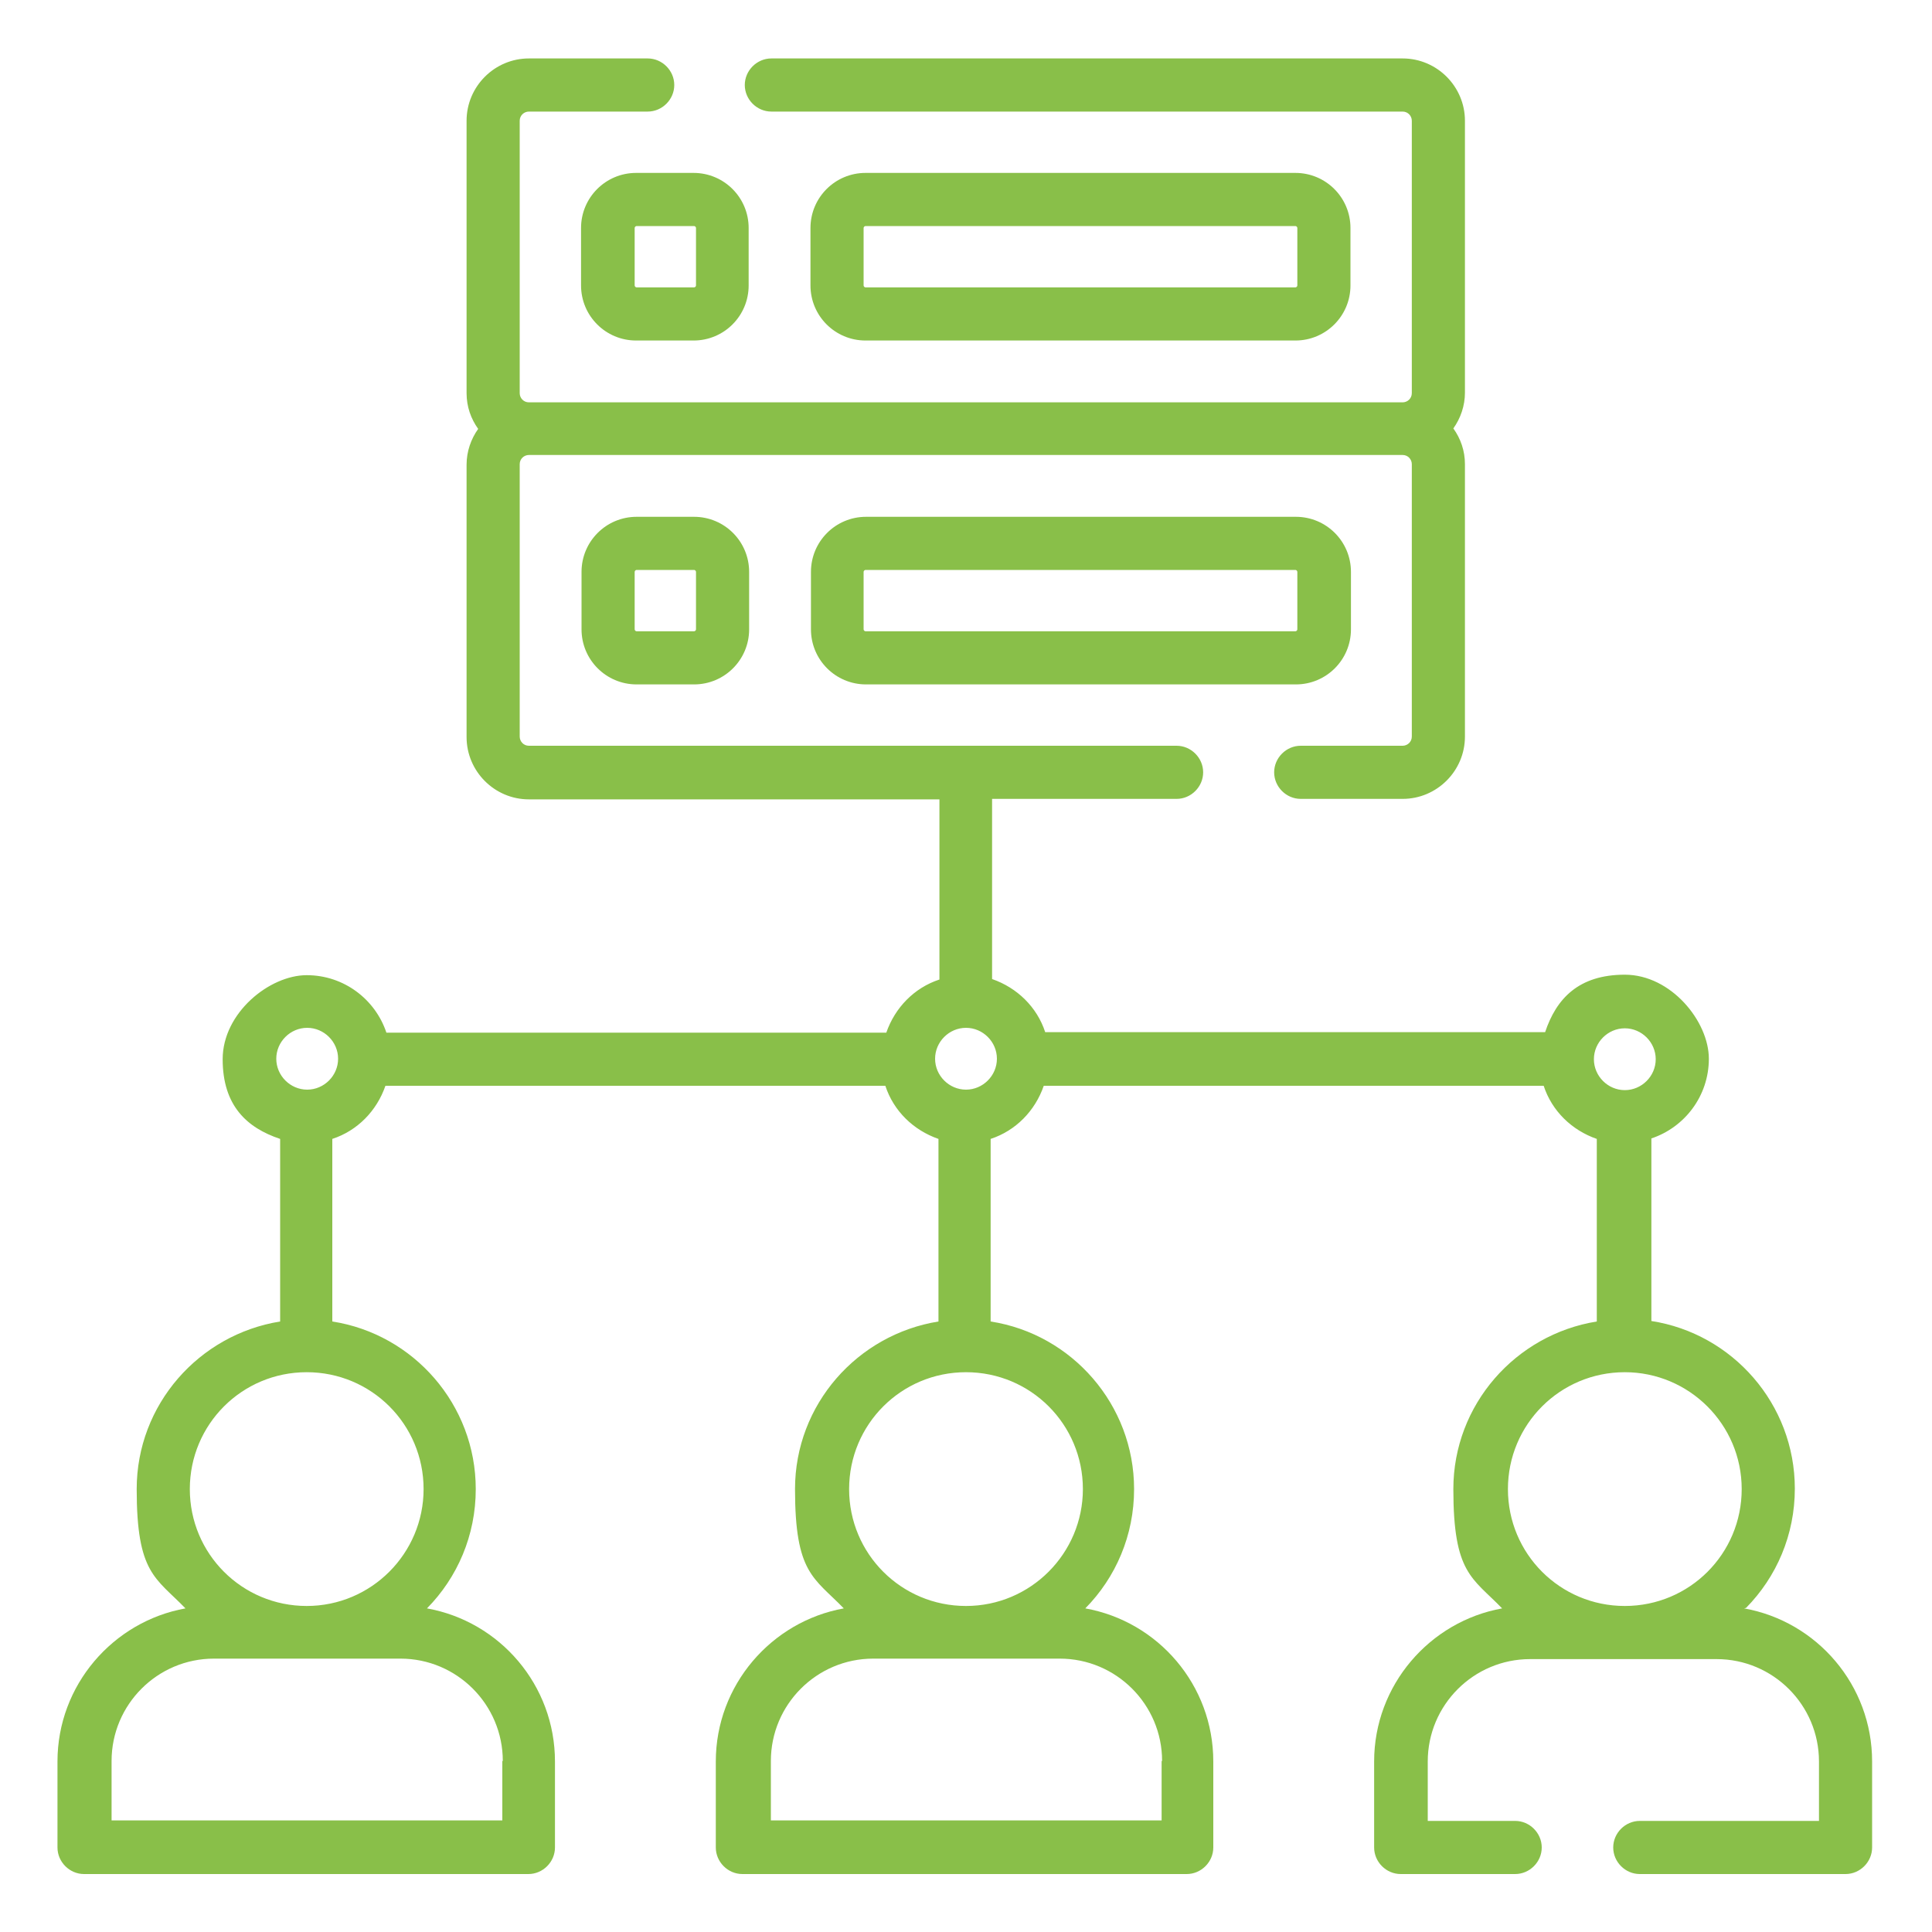
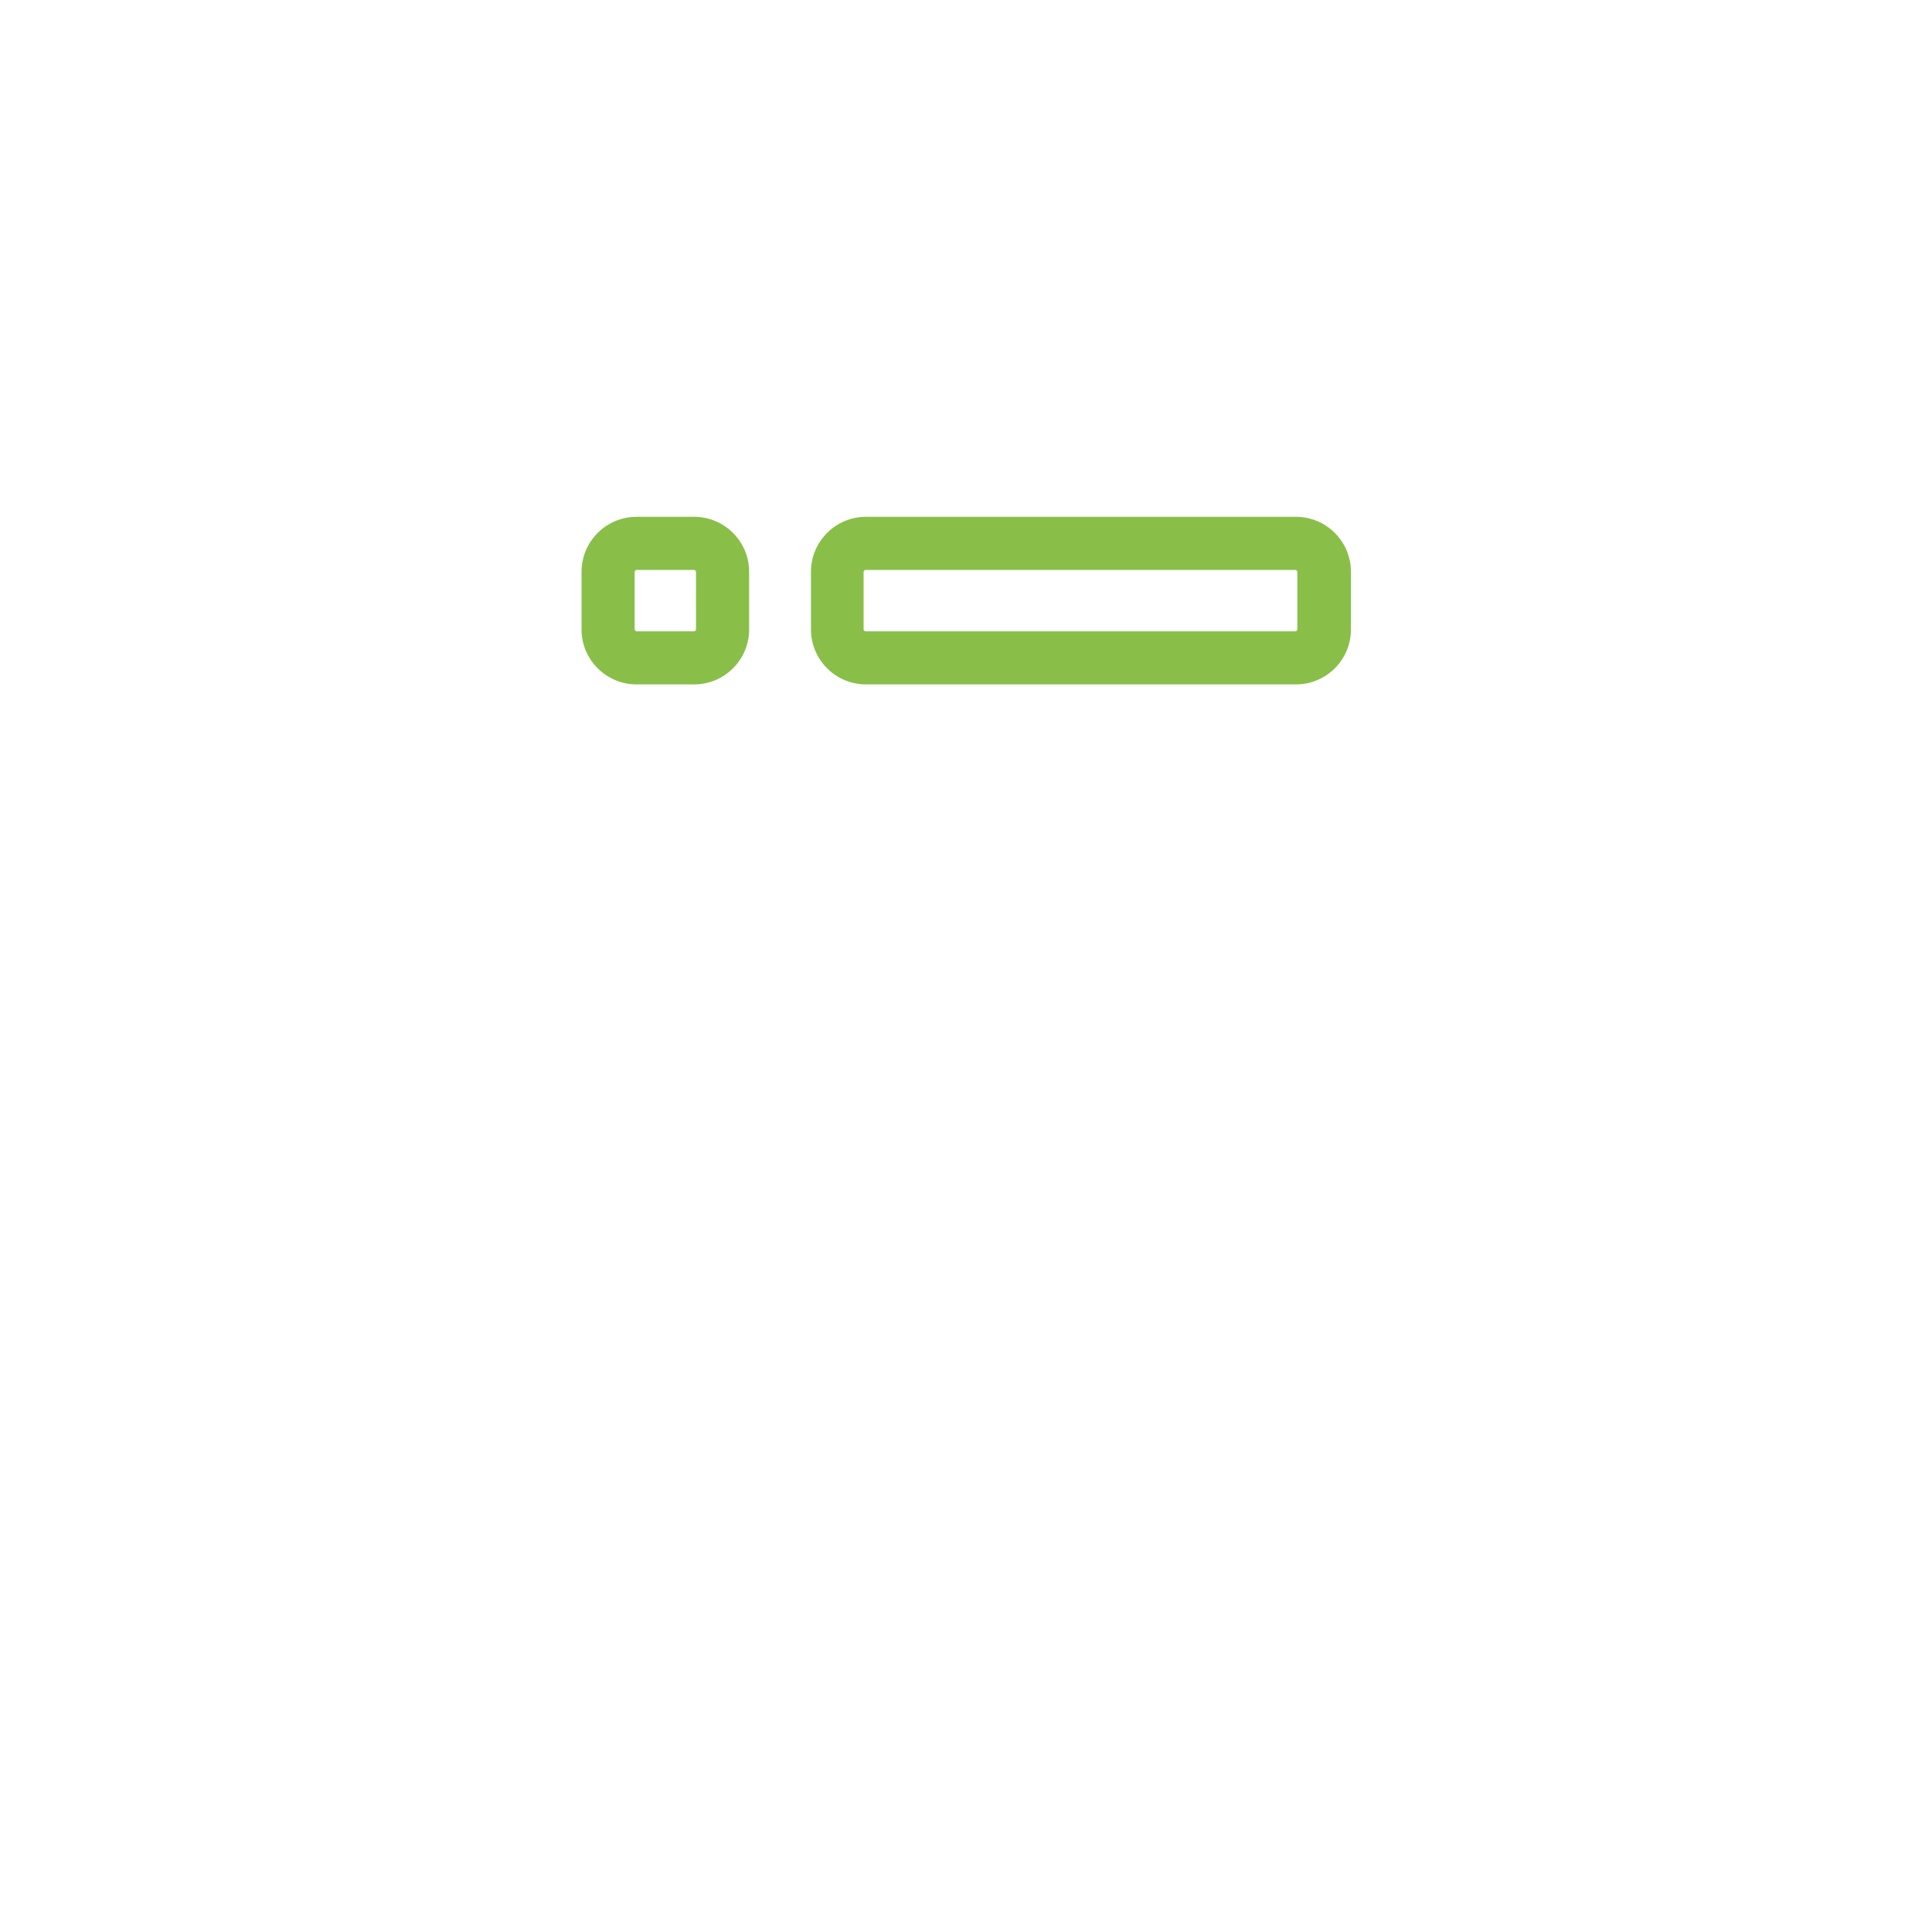
<svg xmlns="http://www.w3.org/2000/svg" version="1.1" viewBox="0 0 400 400">
  <defs>
    <style>
      .cls-1 {
        fill: #89bf49;
      }
    </style>
  </defs>
  <g>
    <g id="Layer_1">
      <g>
-         <path class="cls-1" d="M361.5,332.9c6.3-6.4,10.1-15.1,10.1-24.7,0-17.5-12.9-32.1-29.7-34.7v-37.8c6.9-2.3,11.9-8.8,11.9-16.5s-7.8-17.4-17.4-17.4-14.2,5-16.5,11.9h-103.5c-1.7-5.2-5.8-9.2-11-11v-37.3h38.2c3,0,5.5-2.5,5.5-5.5s-2.5-5.5-5.5-5.5H109.5c-1.1,0-1.9-.9-1.9-1.9v-56.4c0-1.1.9-1.9,1.9-1.9h180.9c1.1,0,1.9.9,1.9,1.9v56.4c0,1.1-.9,1.9-1.9,1.9h-21.1c-3,0-5.5,2.5-5.5,5.5s2.5,5.5,5.5,5.5h21.1c7.1,0,12.9-5.8,12.9-12.9v-56.4c0-2.8-.9-5.3-2.4-7.4,1.5-2.1,2.4-4.7,2.4-7.4V25c0-7.1-5.8-12.9-12.9-12.9h-130.7c-3,0-5.5,2.5-5.5,5.5s2.5,5.5,5.5,5.5h130.7c1.1,0,1.9.9,1.9,1.9v56.4c0,1.1-.9,1.9-1.9,1.9H109.5c-1.1,0-1.9-.9-1.9-1.9V25c0-1.1.9-1.9,1.9-1.9h24.6c3,0,5.5-2.5,5.5-5.5s-2.5-5.5-5.5-5.5h-24.6c-7.1,0-12.9,5.8-12.9,12.9v56.4c0,2.8.9,5.3,2.4,7.4-1.5,2.1-2.4,4.7-2.4,7.4v56.4c0,7.1,5.8,12.9,12.9,12.9h85v37.3c-5.2,1.7-9.2,5.8-11,11h-103.5c-2.3-6.9-8.8-11.9-16.5-11.9s-17.4,7.8-17.4,17.4,5,14.2,11.9,16.5v37.8c-16.8,2.7-29.7,17.2-29.7,34.7s3.9,18.3,10.1,24.7c-15,2.7-26.5,15.9-26.5,31.7v17.8c0,3,2.5,5.5,5.5,5.5h92c3,0,5.5-2.5,5.5-5.5v-17.8c0-15.8-11.4-29-26.5-31.7,6.3-6.4,10.1-15.1,10.1-24.7,0-17.5-12.9-32.1-29.7-34.7v-37.8c5.2-1.7,9.2-5.8,11-11h103.5c1.7,5.2,5.8,9.2,11,11v37.8c-16.8,2.7-29.7,17.2-29.7,34.7s3.9,18.3,10.1,24.7c-15,2.7-26.5,15.9-26.5,31.7v17.8c0,3,2.5,5.5,5.5,5.5h92c3,0,5.5-2.5,5.5-5.5v-17.8c0-15.8-11.4-29-26.5-31.7,6.3-6.4,10.1-15.1,10.1-24.7,0-17.5-12.9-32.1-29.7-34.7v-37.8c5.2-1.7,9.2-5.8,11-11h103.5c1.7,5.2,5.8,9.2,11,11v37.8c-16.8,2.7-29.7,17.2-29.7,34.7s3.9,18.3,10.1,24.7c-15,2.7-26.5,15.9-26.5,31.7v17.8c0,3,2.5,5.5,5.5,5.5h23.7c3,0,5.5-2.5,5.5-5.5s-2.5-5.5-5.5-5.5h-18.1v-12.3c0-11.7,9.5-21.2,21.2-21.2h38.6c11.7,0,21.2,9.5,21.2,21.2v12.3h-37.1c-3,0-5.5,2.5-5.5,5.5s2.5,5.5,5.5,5.5h42.6c3,0,5.5-2.5,5.5-5.5v-17.8c0-15.8-11.4-29-26.5-31.7h0ZM104,364.6v12.3H23.1v-12.3c0-11.7,9.5-21.2,21.2-21.2h38.6c11.7,0,21.2,9.5,21.2,21.2ZM87.7,308.3c0,13.3-10.8,24.2-24.2,24.2s-24.2-10.8-24.2-24.2,10.8-24.2,24.2-24.2,24.2,10.8,24.2,24.2ZM63.6,225.6c-3.5,0-6.4-2.9-6.4-6.4s2.9-6.4,6.4-6.4,6.4,2.9,6.4,6.4-2.9,6.4-6.4,6.4ZM240.5,364.6v12.3h-80.9v-12.3c0-11.7,9.5-21.2,21.2-21.2h38.6c11.7,0,21.2,9.5,21.2,21.2ZM224.2,308.3c0,13.3-10.8,24.2-24.2,24.2s-24.2-10.8-24.2-24.2,10.8-24.2,24.2-24.2,24.2,10.8,24.2,24.2ZM200,225.6c-3.5,0-6.4-2.9-6.4-6.4s2.9-6.4,6.4-6.4,6.4,2.9,6.4,6.4-2.9,6.4-6.4,6.4ZM336.4,212.9c3.5,0,6.4,2.9,6.4,6.4s-2.9,6.4-6.4,6.4-6.4-2.9-6.4-6.4,2.9-6.4,6.4-6.4ZM336.4,284.1c13.3,0,24.2,10.8,24.2,24.2s-10.8,24.2-24.2,24.2-24.2-10.8-24.2-24.2,10.8-24.2,24.2-24.2Z" />
-         <path class="cls-1" d="M120.3,47.2v11.9c0,6.3,5.1,11.4,11.4,11.4h11.9c6.3,0,11.4-5.1,11.4-11.4v-11.9c0-6.3-5.1-11.4-11.4-11.4h-11.9c-6.3,0-11.4,5.1-11.4,11.4ZM144.1,47.2v11.9c0,.2-.2.4-.4.4h-11.9c-.2,0-.4-.2-.4-.4v-11.9c0-.2.2-.4.4-.4h11.9c.2,0,.4.2.4.4Z" />
-         <path class="cls-1" d="M268.2,70.5c6.3,0,11.4-5.1,11.4-11.4v-11.9c0-6.3-5.1-11.4-11.4-11.4h-89c-6.3,0-11.4,5.1-11.4,11.4v11.9c0,6.3,5.1,11.4,11.4,11.4h89ZM178.8,59.1v-11.9c0-.2.2-.4.4-.4h89c.2,0,.4.2.4.4v11.9c0,.2-.2.4-.4.4h-89c-.2,0-.4-.2-.4-.4Z" />
        <path class="cls-1" d="M131.8,107c-6.3,0-11.4,5.1-11.4,11.4v11.9c0,6.3,5.1,11.4,11.4,11.4h11.9c6.3,0,11.4-5.1,11.4-11.4v-11.9c0-6.3-5.1-11.4-11.4-11.4h-11.9ZM144.1,118.4v11.9c0,.2-.2.4-.4.4h-11.9c-.2,0-.4-.2-.4-.4v-11.9c0-.2.2-.4.4-.4h11.9c.2,0,.4.2.4.4Z" />
        <path class="cls-1" d="M279.7,130.3v-11.9c0-6.3-5.1-11.4-11.4-11.4h-89c-6.3,0-11.4,5.1-11.4,11.4v11.9c0,6.3,5.1,11.4,11.4,11.4h89c6.3,0,11.4-5.1,11.4-11.4ZM178.8,130.3v-11.9c0-.2.2-.4.4-.4h89c.2,0,.4.2.4.4v11.9c0,.2-.2.4-.4.4h-89c-.2,0-.4-.2-.4-.4Z" />
      </g>
    </g>
  </g>
</svg>